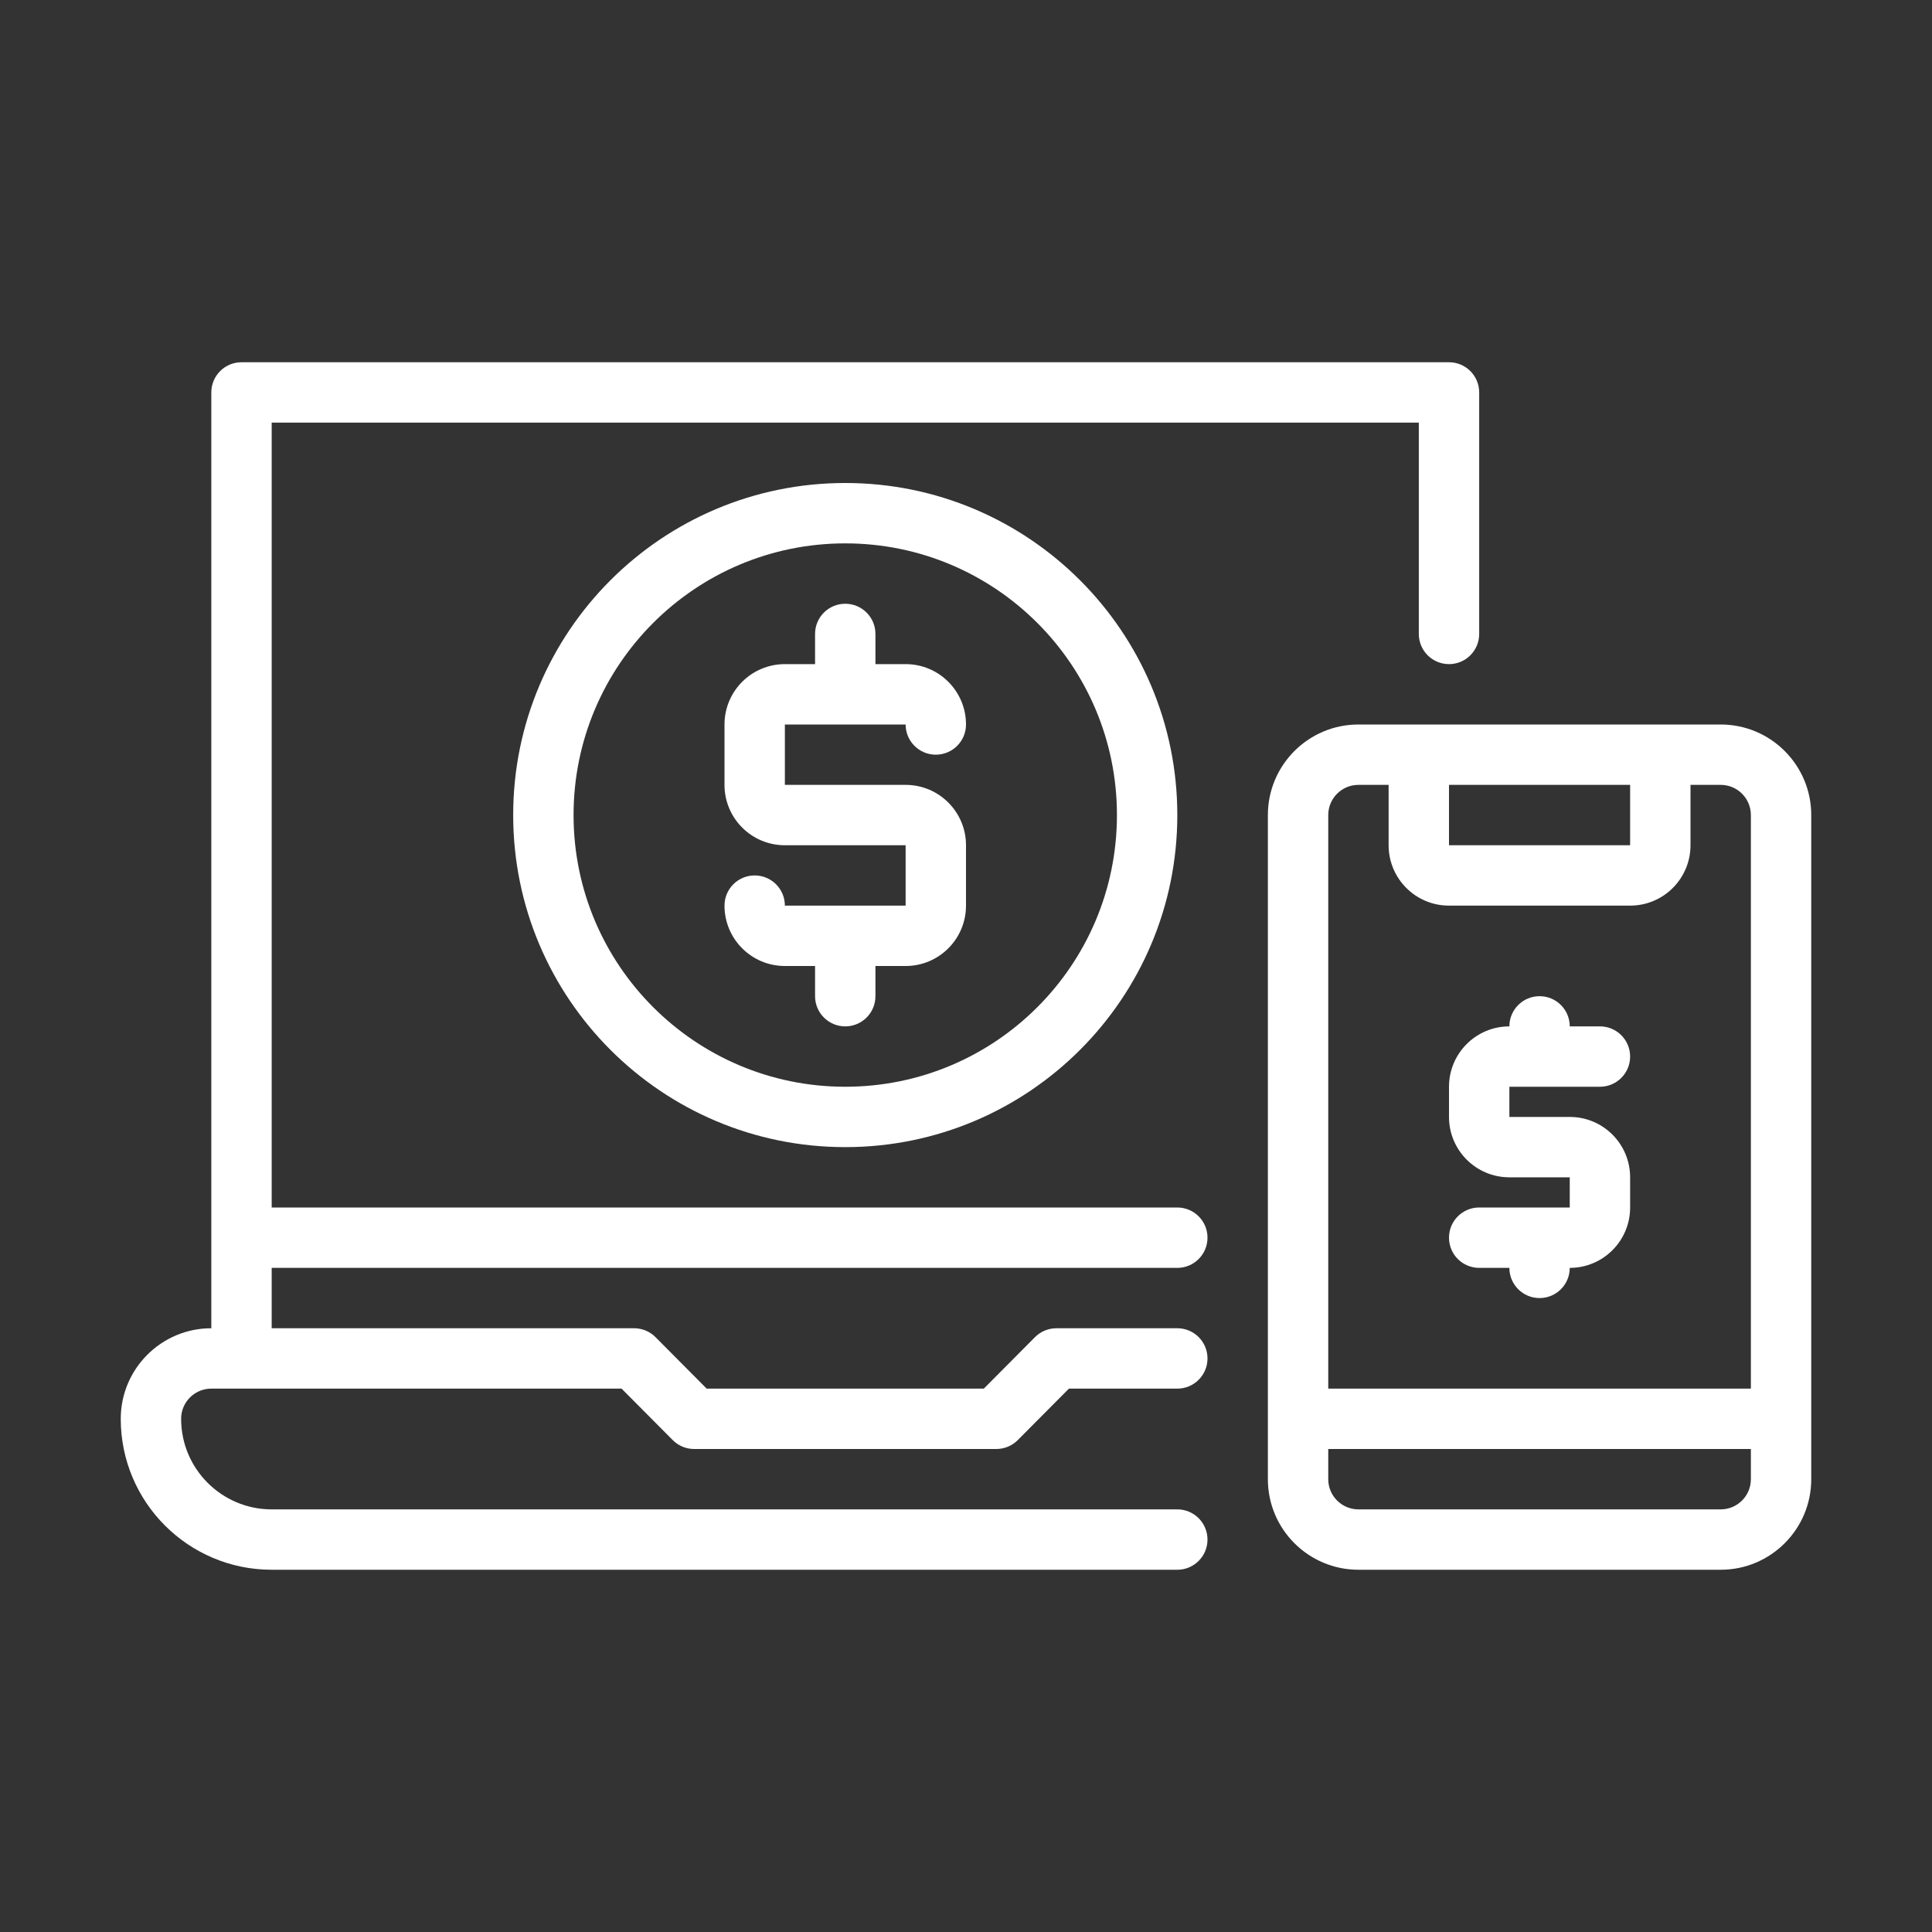
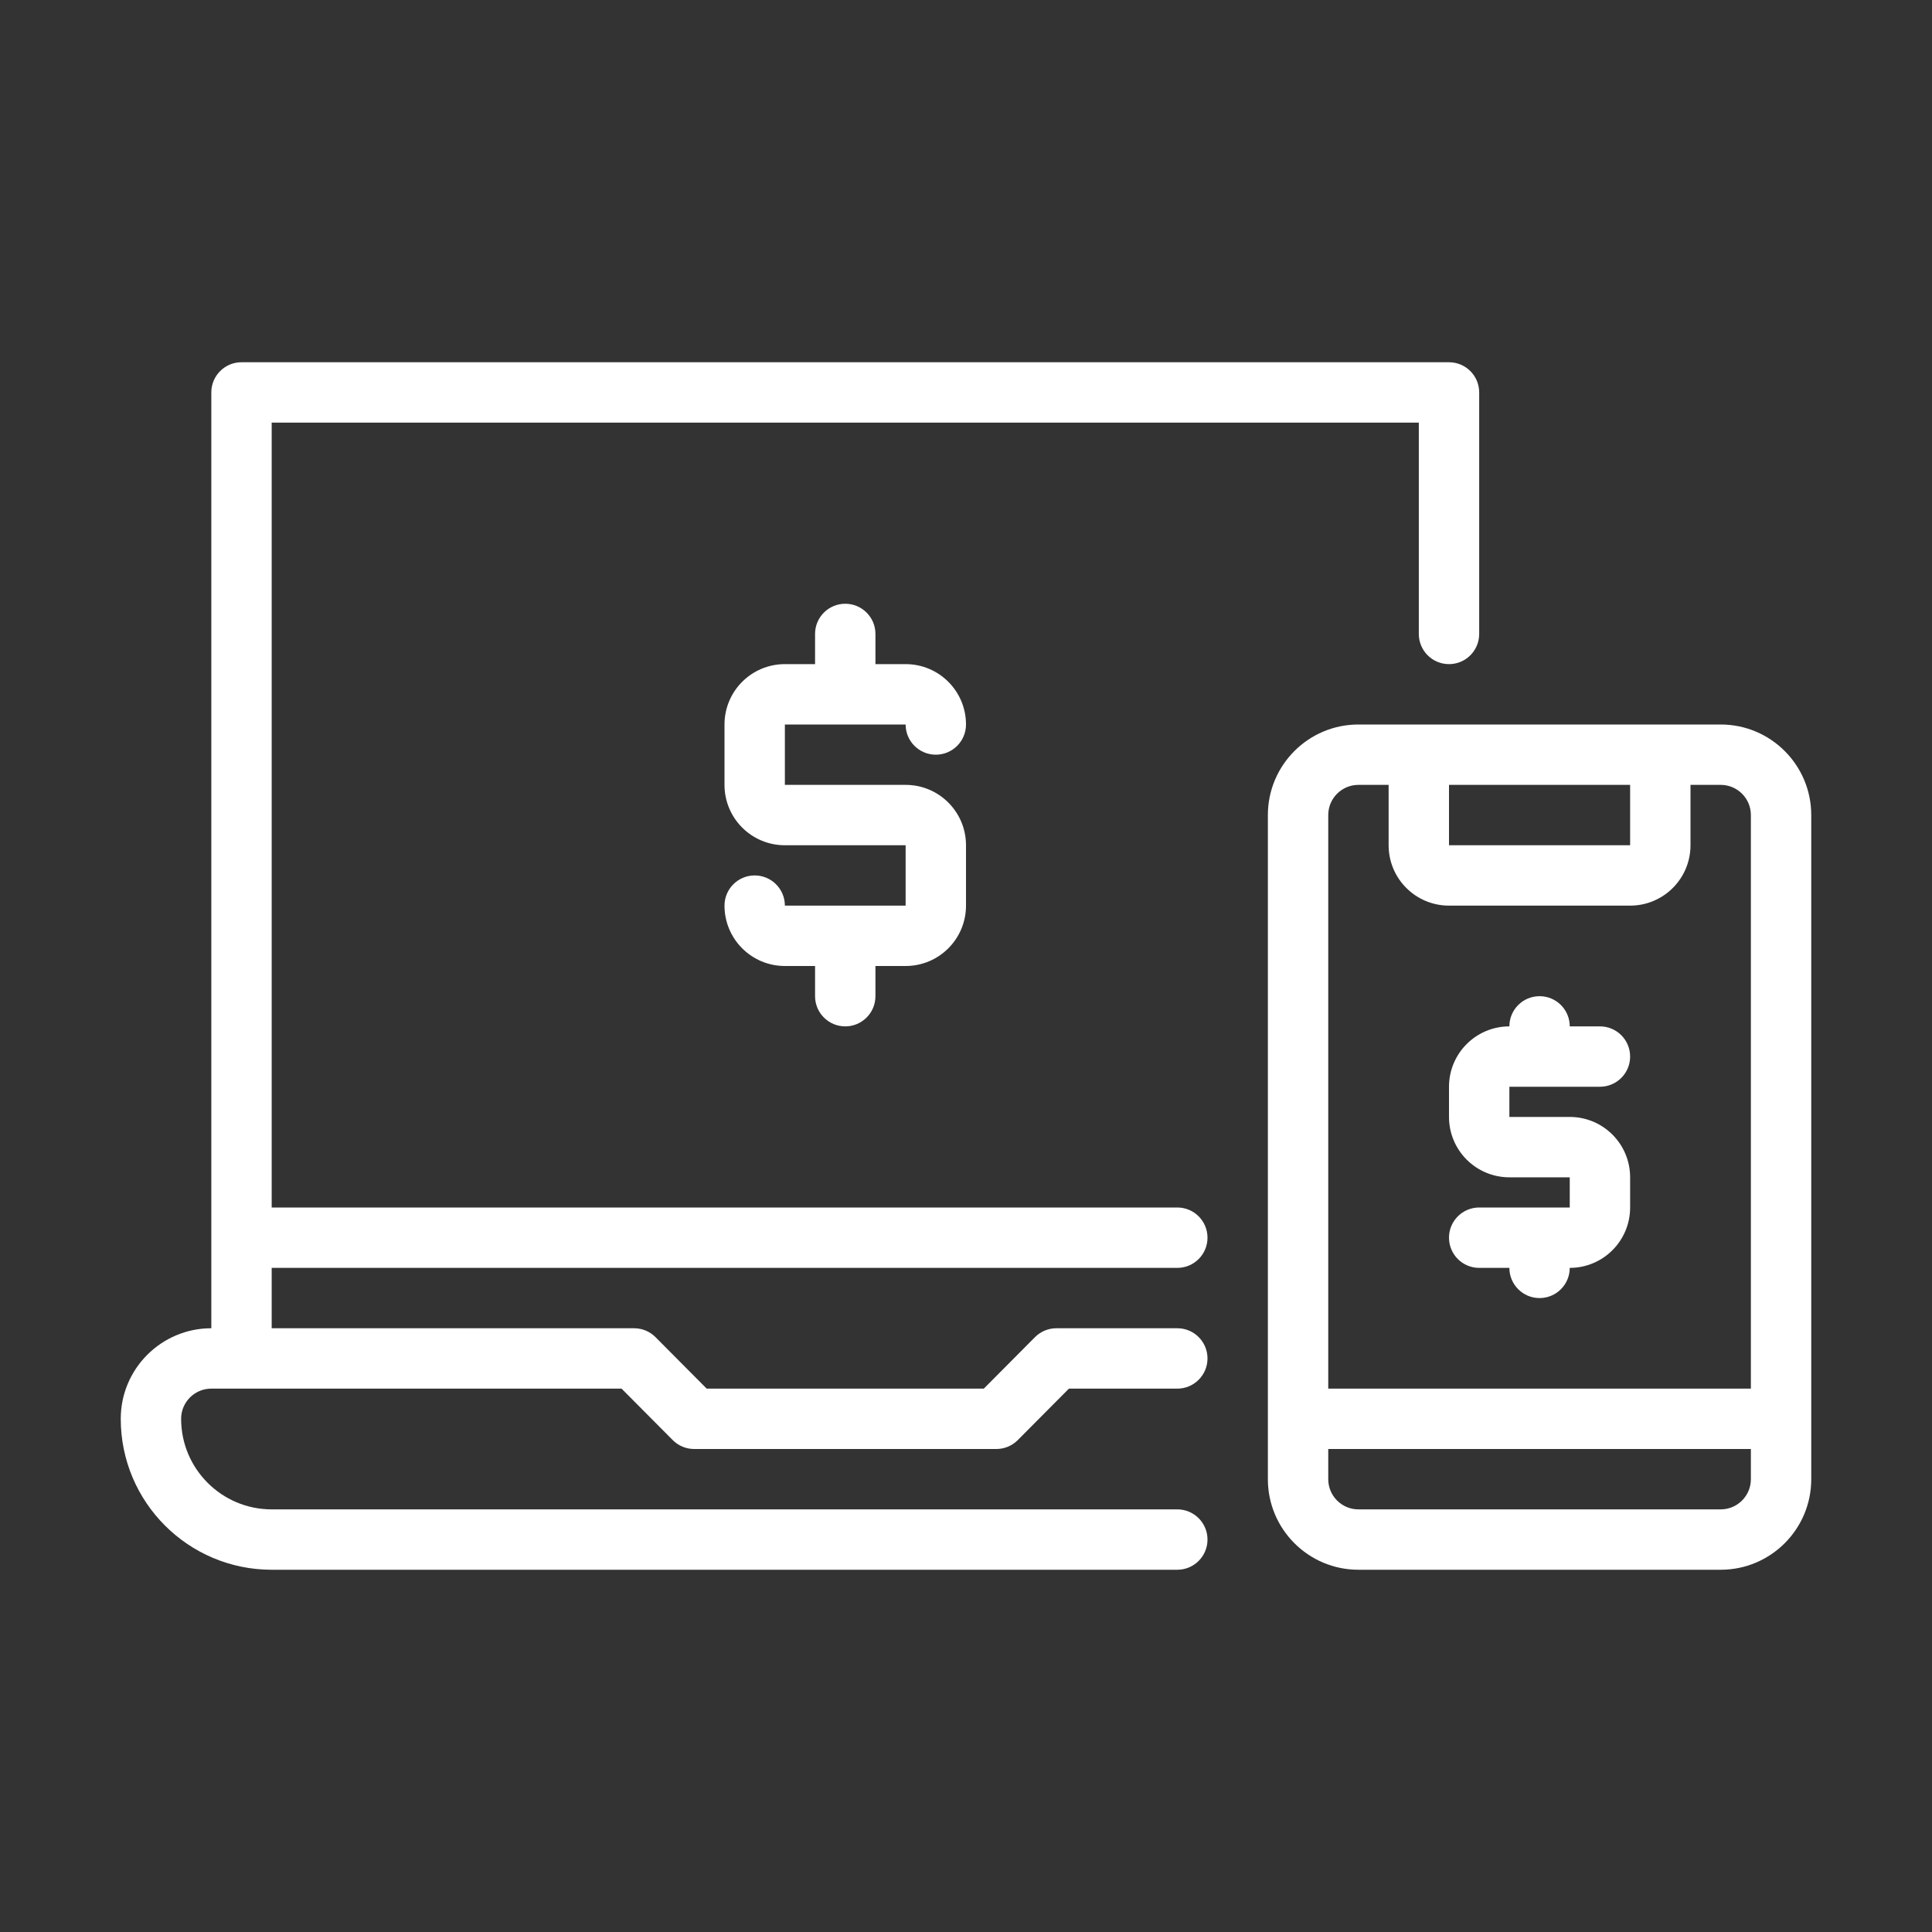
<svg xmlns="http://www.w3.org/2000/svg" version="1.1" viewBox="0 0 512 512">
  <rect x="0" y="0" width="512" height="512" fill="#333333" stroke="none" />
  <defs>
    <style>
      .cls-1 {
        fill: #fff;
      }
    </style>
  </defs>
  <g>
    <g id="Capa_1">
      <g id="Layer_8">
        <path class="cls-1" d="M312,336c4.42,0,8-3.58,8-8s-3.58-8-8-8H72V112h304v56c0,4.42,3.58,8,8,8s8-3.58,8-8v-64c0-4.42-3.58-8-8-8H64c-4.42,0-8,3.58-8,8v248c-13.25,0-24,10.75-24,24,0,22.09,17.91,40,40,40h240c4.42,0,8-3.58,8-8s-3.58-8-8-8H72c-13.25,0-24-10.75-24-24,0-4.42,3.58-8,8-8h108.72l13.6,13.68c1.51,1.5,3.55,2.33,5.68,2.32h80c2.13.01,4.17-.82,5.68-2.32l13.6-13.68h28.72c4.42,0,8-3.58,8-8s-3.58-8-8-8h-32c-2.13-.01-4.17.82-5.68,2.32l-13.6,13.68h-73.44l-13.6-13.68c-1.51-1.5-3.55-2.33-5.68-2.32h-96v-16h240Z" />
        <path class="cls-1" d="M456,192h-96c-13.25,0-24,10.75-24,24v176c0,13.25,10.75,24,24,24h96c13.25,0,24-10.75,24-24v-176c0-13.25-10.75-24-24-24ZM432,208v16h-48v-16h48ZM360,208h8v16c0,8.84,7.16,16,16,16h48c8.84,0,16-7.16,16-16v-16h8c4.42,0,8,3.58,8,8v152h-112v-152c0-4.42,3.58-8,8-8ZM456,400h-96c-4.42,0-8-3.58-8-8v-8h112v8c0,4.42-3.58,8-8,8Z" />
        <path class="cls-1" d="M392,320c-4.42,0-8,3.58-8,8s3.58,8,8,8h8c0,4.42,3.58,8,8,8s8-3.58,8-8c8.84,0,16-7.16,16-16v-8c0-8.84-7.16-16-16-16h-16v-8h24c4.42,0,8-3.58,8-8s-3.58-8-8-8h-8c0-4.42-3.58-8-8-8s-8,3.58-8,8c-8.84,0-16,7.16-16,16v8c0,8.84,7.16,16,16,16h16v8h-24Z" />
        <path class="cls-1" d="M216,168v8h-8c-8.84,0-16,7.16-16,16v16c0,8.84,7.16,16,16,16h32v16h-32c0-4.42-3.58-8-8-8s-8,3.58-8,8c0,8.84,7.16,16,16,16h8v8c0,4.42,3.58,8,8,8s8-3.58,8-8v-8h8c8.84,0,16-7.16,16-16v-16c0-8.84-7.16-16-16-16h-32v-16h32c0,4.42,3.58,8,8,8s8-3.58,8-8c0-8.84-7.16-16-16-16h-8v-8c0-4.42-3.58-8-8-8s-8,3.58-8,8Z" />
-         <path class="cls-1" d="M136,216c0,48.6,39.4,88,88,88s88-39.4,88-88-39.4-88-88-88-88,39.4-88,88ZM296,216c0,39.76-32.24,72-72,72s-72-32.24-72-72,32.24-72,72-72,72,32.24,72,72Z" />
      </g>
    </g>
  </g>
</svg>